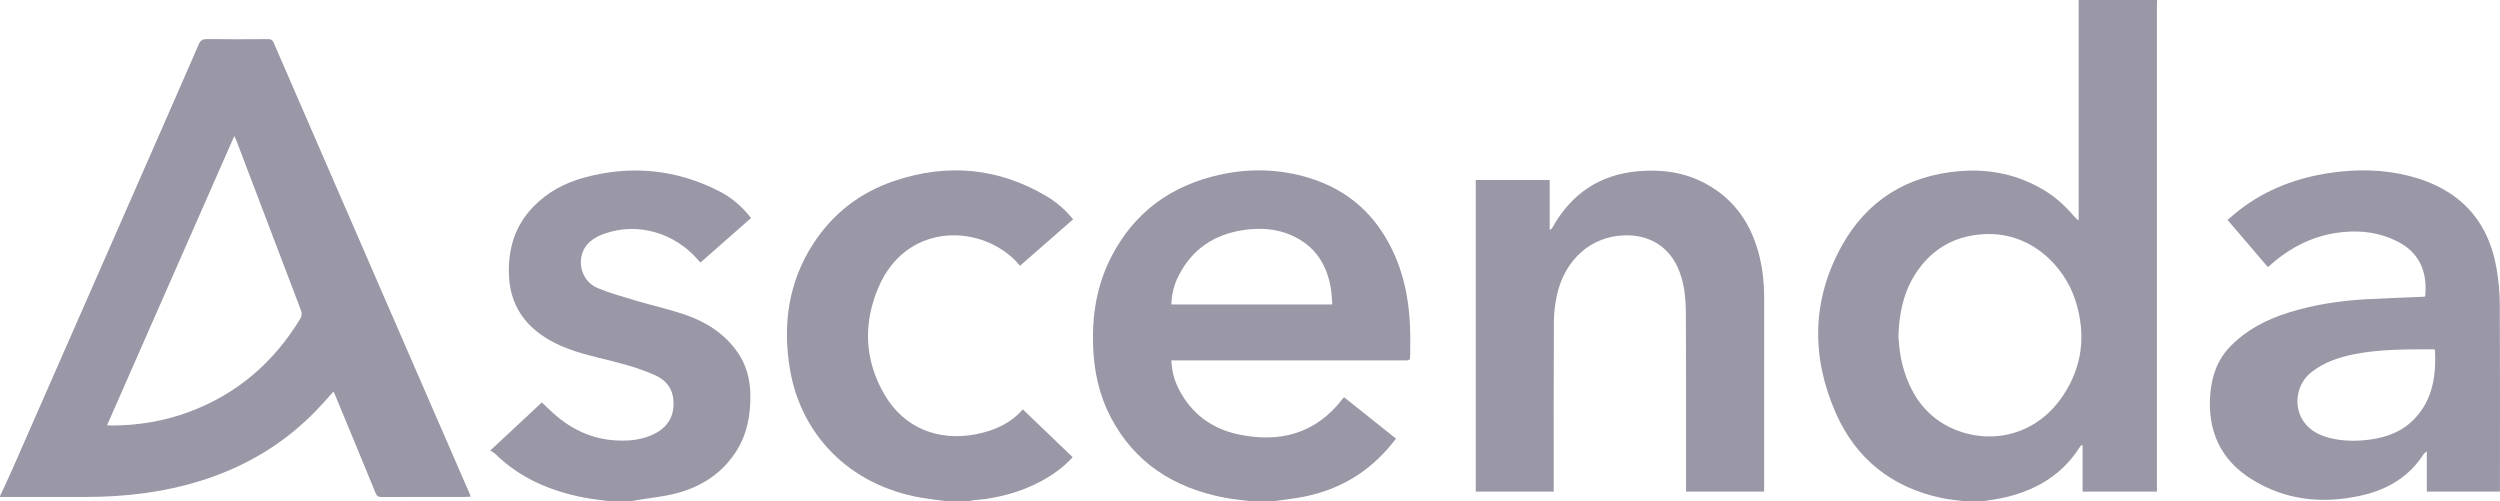
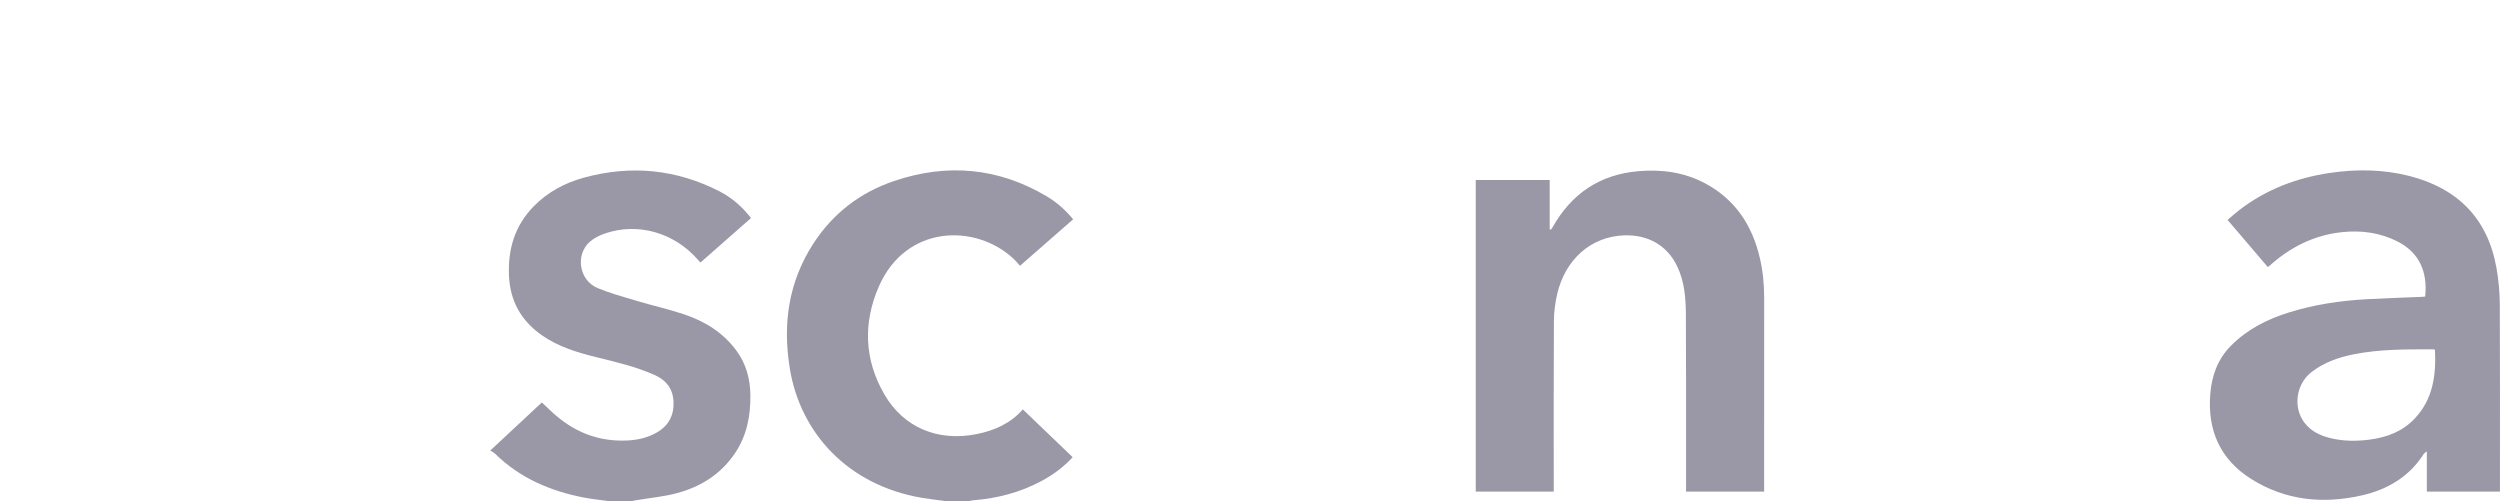
<svg xmlns="http://www.w3.org/2000/svg" width="943" height="189" viewBox="0 0 943 189" fill="none">
  <g clip-path="url(#clip0_331_7249)">
-     <path d="M-5.24284e-05 187.119C1.372 184.164 2.801 181.227 4.111 178.243C19.219 143.862 34.315 109.476 49.408 75.089C57.941 55.65 66.484 36.217 74.957 16.753C75.615 15.242 76.383 14.722 78.048 14.744C85.75 14.844 93.456 14.81 101.161 14.763C102.26 14.756 102.785 15.079 103.232 16.117C117.607 49.281 132.02 82.427 146.43 115.575C156.537 138.819 166.647 162.064 176.751 185.308C177.019 185.922 177.258 186.546 177.579 187.332C176.937 187.373 176.443 187.43 175.952 187.43C165.262 187.436 154.57 187.417 143.881 187.464C142.71 187.47 142.149 187.138 141.696 186.032C136.594 173.576 131.435 161.145 126.285 148.711C126.15 148.388 125.967 148.084 125.782 147.724C123.616 150.103 121.564 152.472 119.392 154.726C107.192 167.389 92.534 176.087 75.772 181.324C61.599 185.753 47.032 187.464 32.222 187.445C21.479 187.433 10.736 187.436 -0.006 187.433C-0.006 187.329 -0.006 187.223 -0.006 187.119H-5.24284e-05ZM40.384 160.39C41.045 160.446 41.445 160.509 41.844 160.509C52.049 160.509 61.964 158.876 71.533 155.29C89.537 148.542 103.22 136.688 113.163 120.389C113.884 119.208 113.981 118.246 113.481 116.932C105.31 95.556 97.198 74.155 89.065 52.763C88.911 52.356 88.684 51.973 88.366 51.321C72.31 87.821 56.383 124.025 40.384 160.393V160.39Z" fill="#9A97A6" />
-     <path d="M813.658 0C813.633 0.73 813.586 1.457 813.586 2.188C813.583 62.514 813.583 122.844 813.583 183.17V185.421H785.55V168.009L785.132 167.897C784.855 168.235 784.54 168.545 784.307 168.912C777.307 179.81 766.907 185.461 754.515 188C752.425 188.43 750.297 188.671 748.185 189H740.316C737.681 188.627 735.012 188.404 732.415 187.856C713.659 183.9 700.099 173.143 692.456 155.776C683.184 134.704 683.379 113.403 694.54 93.046C704.074 75.656 719.306 66.162 739.265 64.545C750.719 63.617 761.452 65.906 771.314 71.914C775.657 74.559 779.296 77.985 782.557 81.844C782.881 82.229 783.309 82.527 784.061 83.198V0C793.932 0 803.797 0 813.658 0ZM716.073 126.824C716.246 128.595 716.366 131.053 716.753 133.466C717.108 135.669 717.622 137.87 718.292 140.001C721.37 149.83 727.149 157.591 736.762 161.766C750.804 167.865 767.883 164.405 777.996 149.486C785.569 138.315 786.929 126.122 782.84 113.309C778.638 100.145 765.723 87.257 748.201 88.332C739.044 88.893 731.364 92.362 725.428 99.343C718.868 107.056 716.407 116.24 716.079 126.821L716.073 126.824Z" fill="#9A97A6" />
-     <path d="M471.198 189C468.044 188.574 464.859 188.304 461.739 187.696C442.819 184.007 427.915 174.629 418.869 157.193C414.566 148.896 412.665 139.976 412.322 130.676C411.884 118.901 413.697 107.58 419.121 96.995C427.792 80.076 441.746 69.952 460.191 65.89C471.434 63.414 482.684 63.721 493.751 67.093C508.611 71.623 519.089 81.132 525.567 95.114C530.313 105.357 531.928 116.221 531.963 127.392C531.969 129.532 531.963 131.67 531.919 133.811C531.875 135.951 531.853 135.951 529.766 135.951C501.179 135.951 472.589 135.951 444.003 135.951C443.332 135.951 442.665 135.951 441.837 135.951C441.976 139.985 442.995 143.615 444.758 147.009C449.467 156.09 457.16 161.709 466.924 163.809C482.558 167.173 496.259 163.7 506.423 150.445C506.574 150.247 506.763 150.075 506.986 149.84C513.492 155.024 519.951 160.17 526.587 165.458C525.557 166.718 524.604 167.944 523.584 169.113C514.641 179.381 503.332 185.427 489.945 187.715C486.861 188.241 483.744 188.574 480.644 188.994C477.496 188.994 474.349 188.994 471.201 188.994L471.198 189ZM441.828 114.832H502.545C502.381 112.858 502.331 110.99 502.051 109.156C500.622 99.806 496.039 92.685 487.15 88.752C481.318 86.169 475.161 85.865 468.957 86.79C457.852 88.445 449.508 94.102 444.468 104.22C442.835 107.498 441.947 111.024 441.828 114.836V114.832Z" fill="#9A97A6" />
    <path d="M229.461 189C226.411 188.571 223.336 188.276 220.317 187.693C207.62 185.239 196.112 180.346 186.751 171.147C186.276 170.68 185.618 170.398 184.922 169.95C191.768 163.565 198.142 157.619 204.384 151.799C206.241 153.526 207.969 155.256 209.823 156.836C217.658 163.509 226.71 166.74 237.053 166.129C240.745 165.91 244.302 165.063 247.56 163.242C252.234 160.628 254.334 156.585 254.038 151.301C253.77 146.536 251.227 143.364 246.937 141.456C239.87 138.309 232.382 136.557 224.913 134.723C217.62 132.933 210.462 130.742 204.233 126.345C196.452 120.857 192.376 113.41 191.979 103.859C191.57 93.942 194.198 85.172 201.205 77.942C206.546 72.428 213.138 68.93 220.481 66.946C238.111 62.182 255.155 63.846 271.425 72.193C276.08 74.582 279.983 77.989 283.282 82.245C276.933 87.834 270.622 93.388 264.22 99.023C263.893 98.672 263.578 98.355 263.285 98.02C254.334 87.718 240.569 83.778 228.127 88.097C226.137 88.786 224.091 89.777 222.53 91.147C216.874 96.118 218.441 105.803 225.467 108.683C230.188 110.62 235.152 111.999 240.059 113.457C246.024 115.231 252.121 116.585 258.013 118.559C265.785 121.167 272.609 125.333 277.62 132.043C281.431 137.146 282.996 142.907 283.046 149.188C283.109 156.911 281.718 164.214 277.346 170.783C272.004 178.804 264.368 183.622 255.246 186.038C250.267 187.358 245.061 187.831 239.955 188.687C239.395 188.781 238.838 188.894 238.281 188.997H229.467L229.461 189Z" fill="#9A97A6" />
    <path d="M356.625 189C353.625 188.593 350.61 188.276 347.629 187.762C319.609 182.941 301.935 163.189 297.953 139.202C295.161 122.383 297.365 106.335 306.877 91.757C314.252 80.458 324.459 72.613 337.21 68.291C357.273 61.486 376.609 63.207 394.916 74.111C398.661 76.343 401.91 79.23 404.786 82.724C398.101 88.57 391.459 94.378 384.742 100.252C383.949 99.377 383.238 98.478 382.41 97.7C368.095 84.226 341.718 84.68 331.513 108.043C325.508 121.794 325.973 135.673 333.613 148.809C340.934 161.396 353.858 166.58 368.17 163.788C375.114 162.433 381.334 159.635 385.797 154.406C392.061 160.415 398.309 166.408 404.613 172.457C401.119 176.234 397.207 179.092 392.898 181.409C384.9 185.709 376.304 187.972 367.267 188.687C366.653 188.734 366.046 188.893 365.435 189.003H356.622L356.625 189Z" fill="#9A97A6" />
    <path d="M586.073 185.43H556.656V67.902H584.547V86.517C584.682 86.555 584.814 86.589 584.95 86.627C585.145 86.388 585.378 86.169 585.526 85.906C592.633 73.168 603.338 65.815 618.018 64.57C626.848 63.821 635.384 64.962 643.297 69.228C654.556 75.296 660.889 84.965 663.769 97.133C664.94 102.082 665.45 107.097 665.444 112.187C665.412 135.901 665.431 159.616 665.431 183.33C665.431 183.998 665.431 184.662 665.431 185.424H635.979C635.979 179.284 635.982 173.181 635.979 167.082C635.969 150.887 636.017 134.692 635.91 118.496C635.869 112.381 635.381 106.298 632.712 100.609C628.903 92.491 621.538 88.441 612.551 88.78C599.932 89.256 590.427 98.004 587.399 110.786C586.59 114.206 586.149 117.794 586.127 121.308C586.01 141.991 586.07 162.678 586.07 183.361C586.07 184.026 586.07 184.693 586.07 185.433L586.073 185.43Z" fill="#9A97A6" />
    <path d="M942.981 185.43H915.396V170.263C914.801 170.749 914.436 170.921 914.253 171.209C908.764 179.844 900.542 184.662 890.869 186.865C876.23 190.2 862.003 188.787 849.11 180.644C837.47 173.291 832.632 162.349 833.709 148.714C834.263 141.722 836.488 135.478 841.518 130.407C847.637 124.238 855.125 120.43 863.34 117.869C872.9 114.892 882.72 113.412 892.689 112.864C899.702 112.478 906.721 112.262 913.737 111.964C914.093 111.949 914.442 111.889 914.779 111.851C915.739 102.611 912.61 95.334 904.467 91.152C897.857 87.758 890.816 86.811 883.554 87.554C872.925 88.639 863.838 93.209 855.981 100.33C855.868 100.433 855.729 100.505 855.415 100.725C850.413 94.87 845.405 89.008 840.243 82.962C841.697 81.727 843.032 80.502 844.458 79.395C854.622 71.51 866.236 67.084 878.893 65.216C888.953 63.733 899.012 63.868 908.864 66.391C927.029 71.046 938.357 82.401 941.662 101.032C942.462 105.53 942.896 110.15 942.922 114.716C943.044 137.644 942.978 160.568 942.978 183.496V185.427L942.981 185.43ZM918.468 131.939C918.216 131.867 918.018 131.764 917.822 131.764C907.766 131.783 897.697 131.657 887.772 133.654C882.031 134.81 876.582 136.71 871.874 140.364C865.991 144.931 864.801 153.895 869.418 159.672C871.804 162.656 875.081 164.251 878.701 165.176C883.746 166.467 888.877 166.486 893.998 165.8C900.369 164.944 906.176 162.759 910.725 157.995C917.753 150.633 918.924 141.543 918.474 131.939H918.468Z" fill="#9A97A6" />
  </g>
  <defs>
    <clipPath id="clip0_331_7249">
      <rect width="943" height="189" fill="white" />
    </clipPath>
  </defs>
</svg>